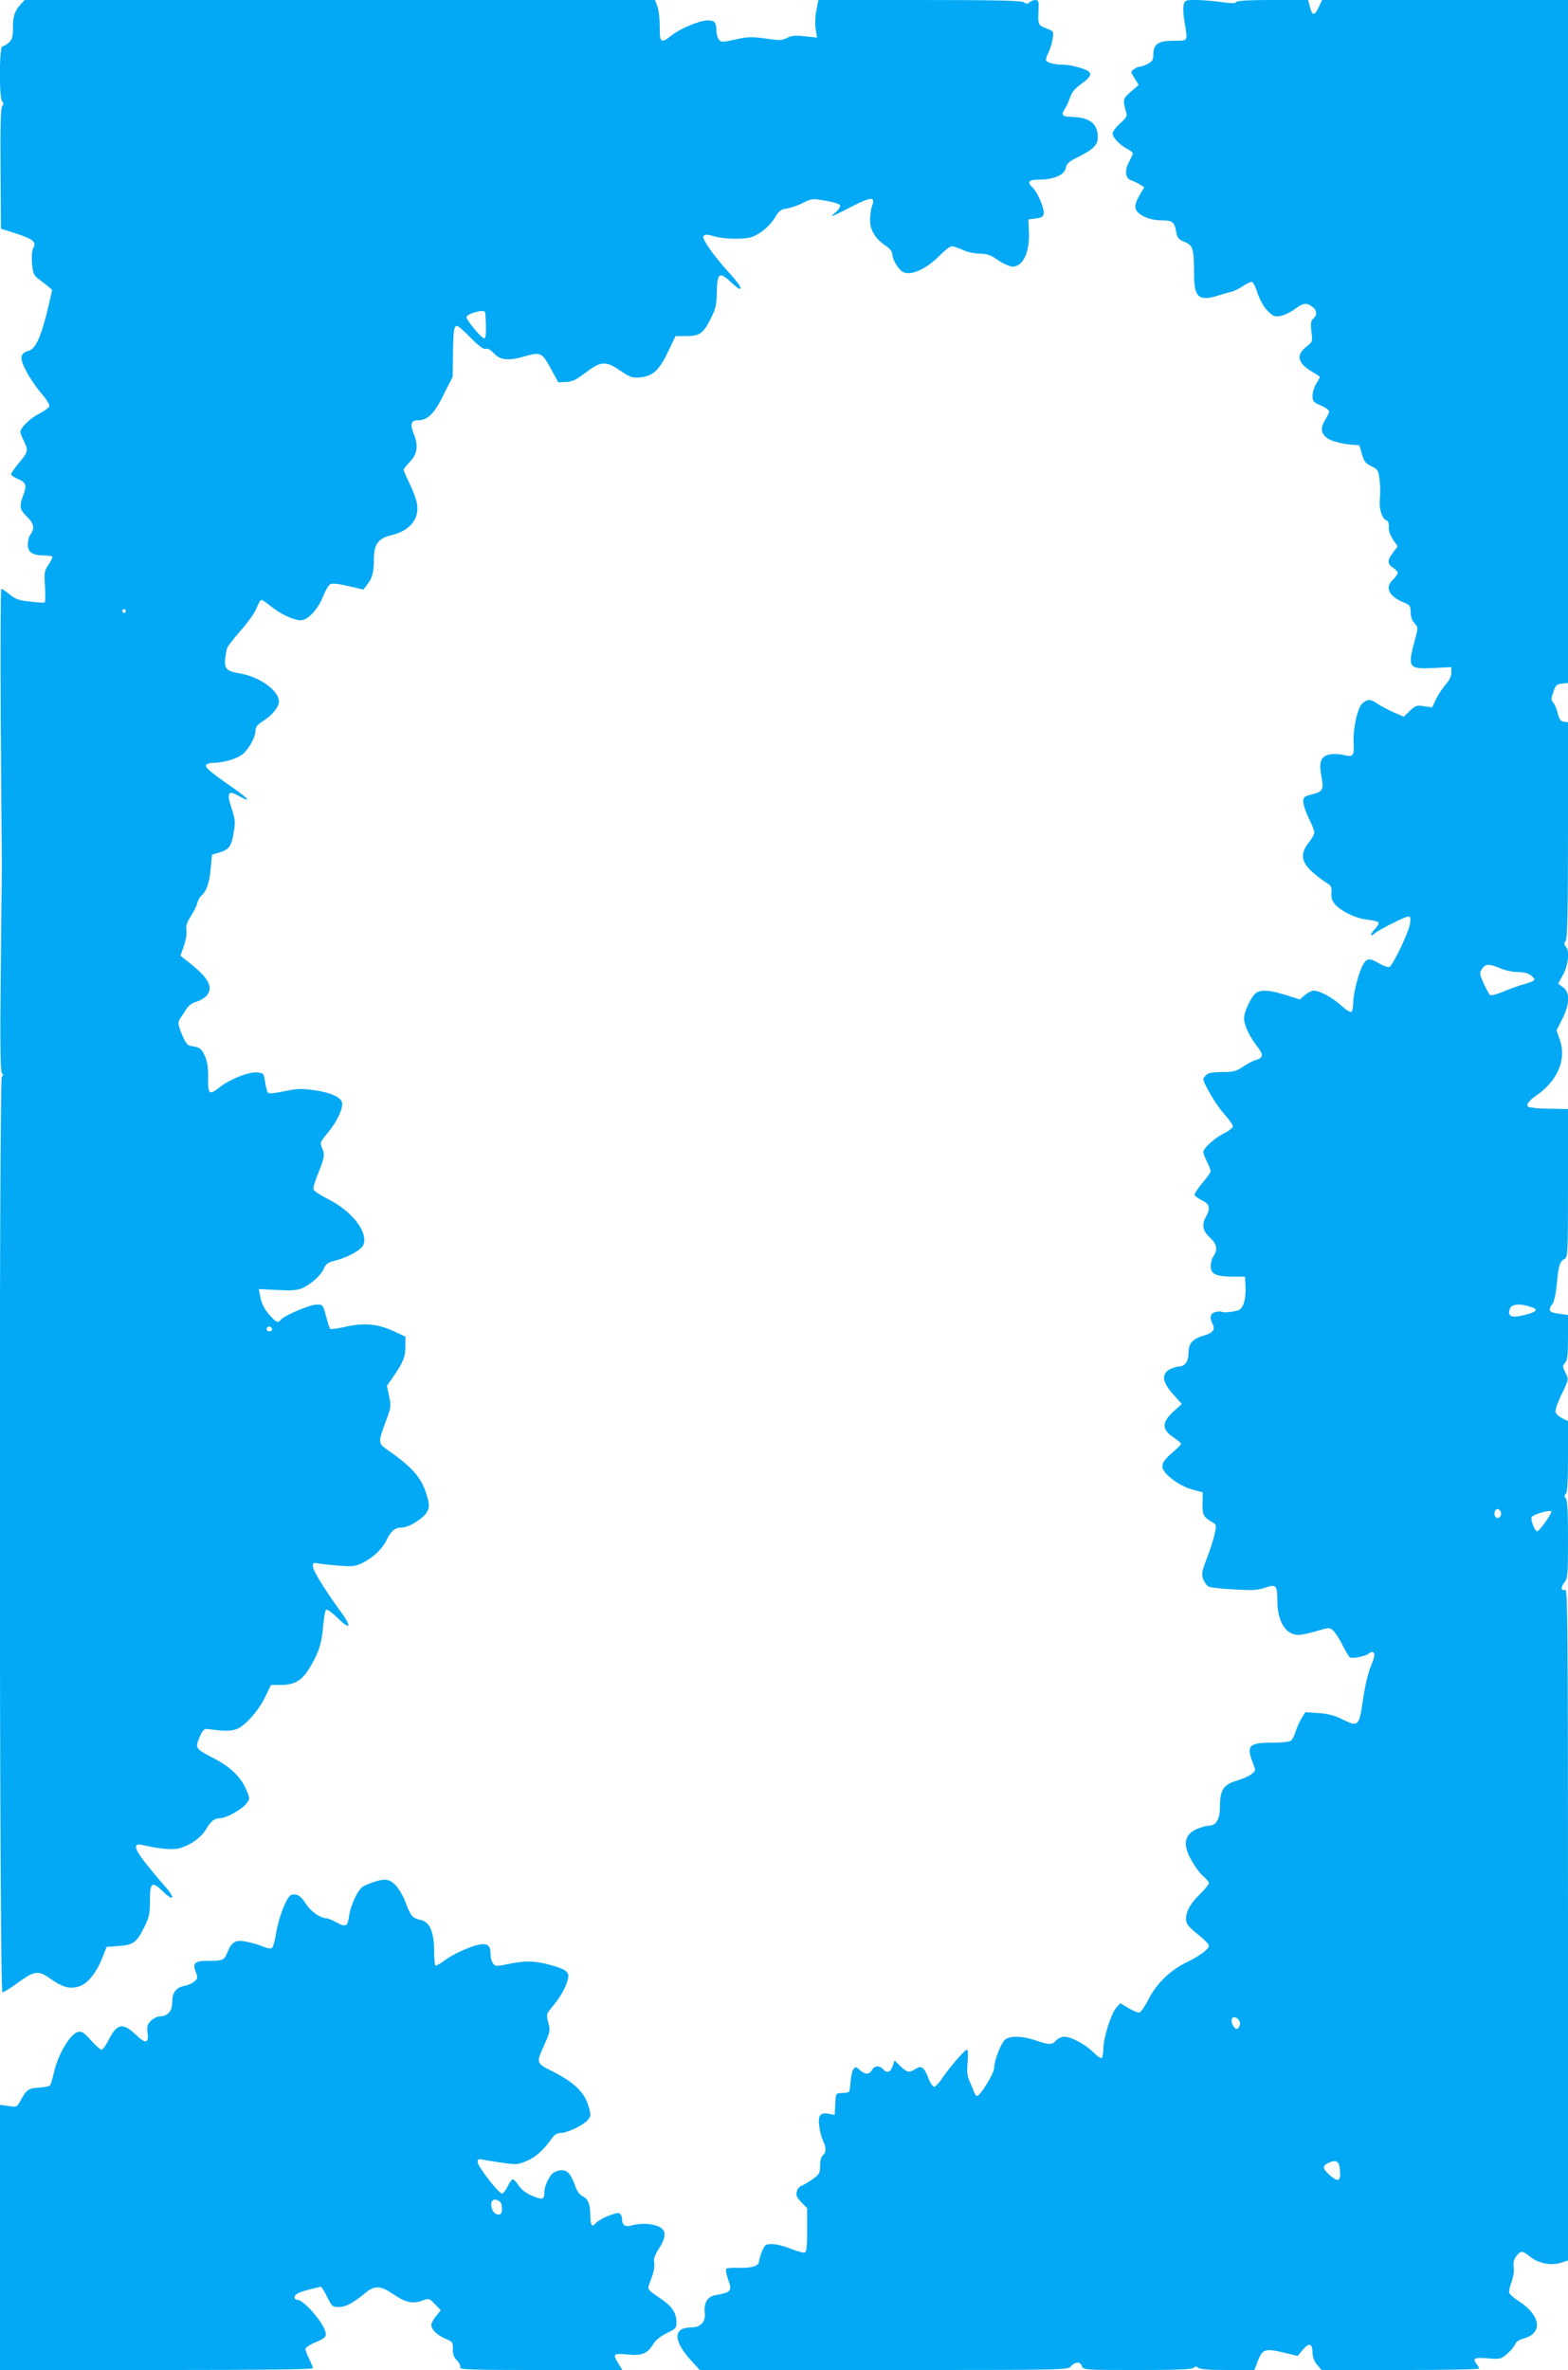
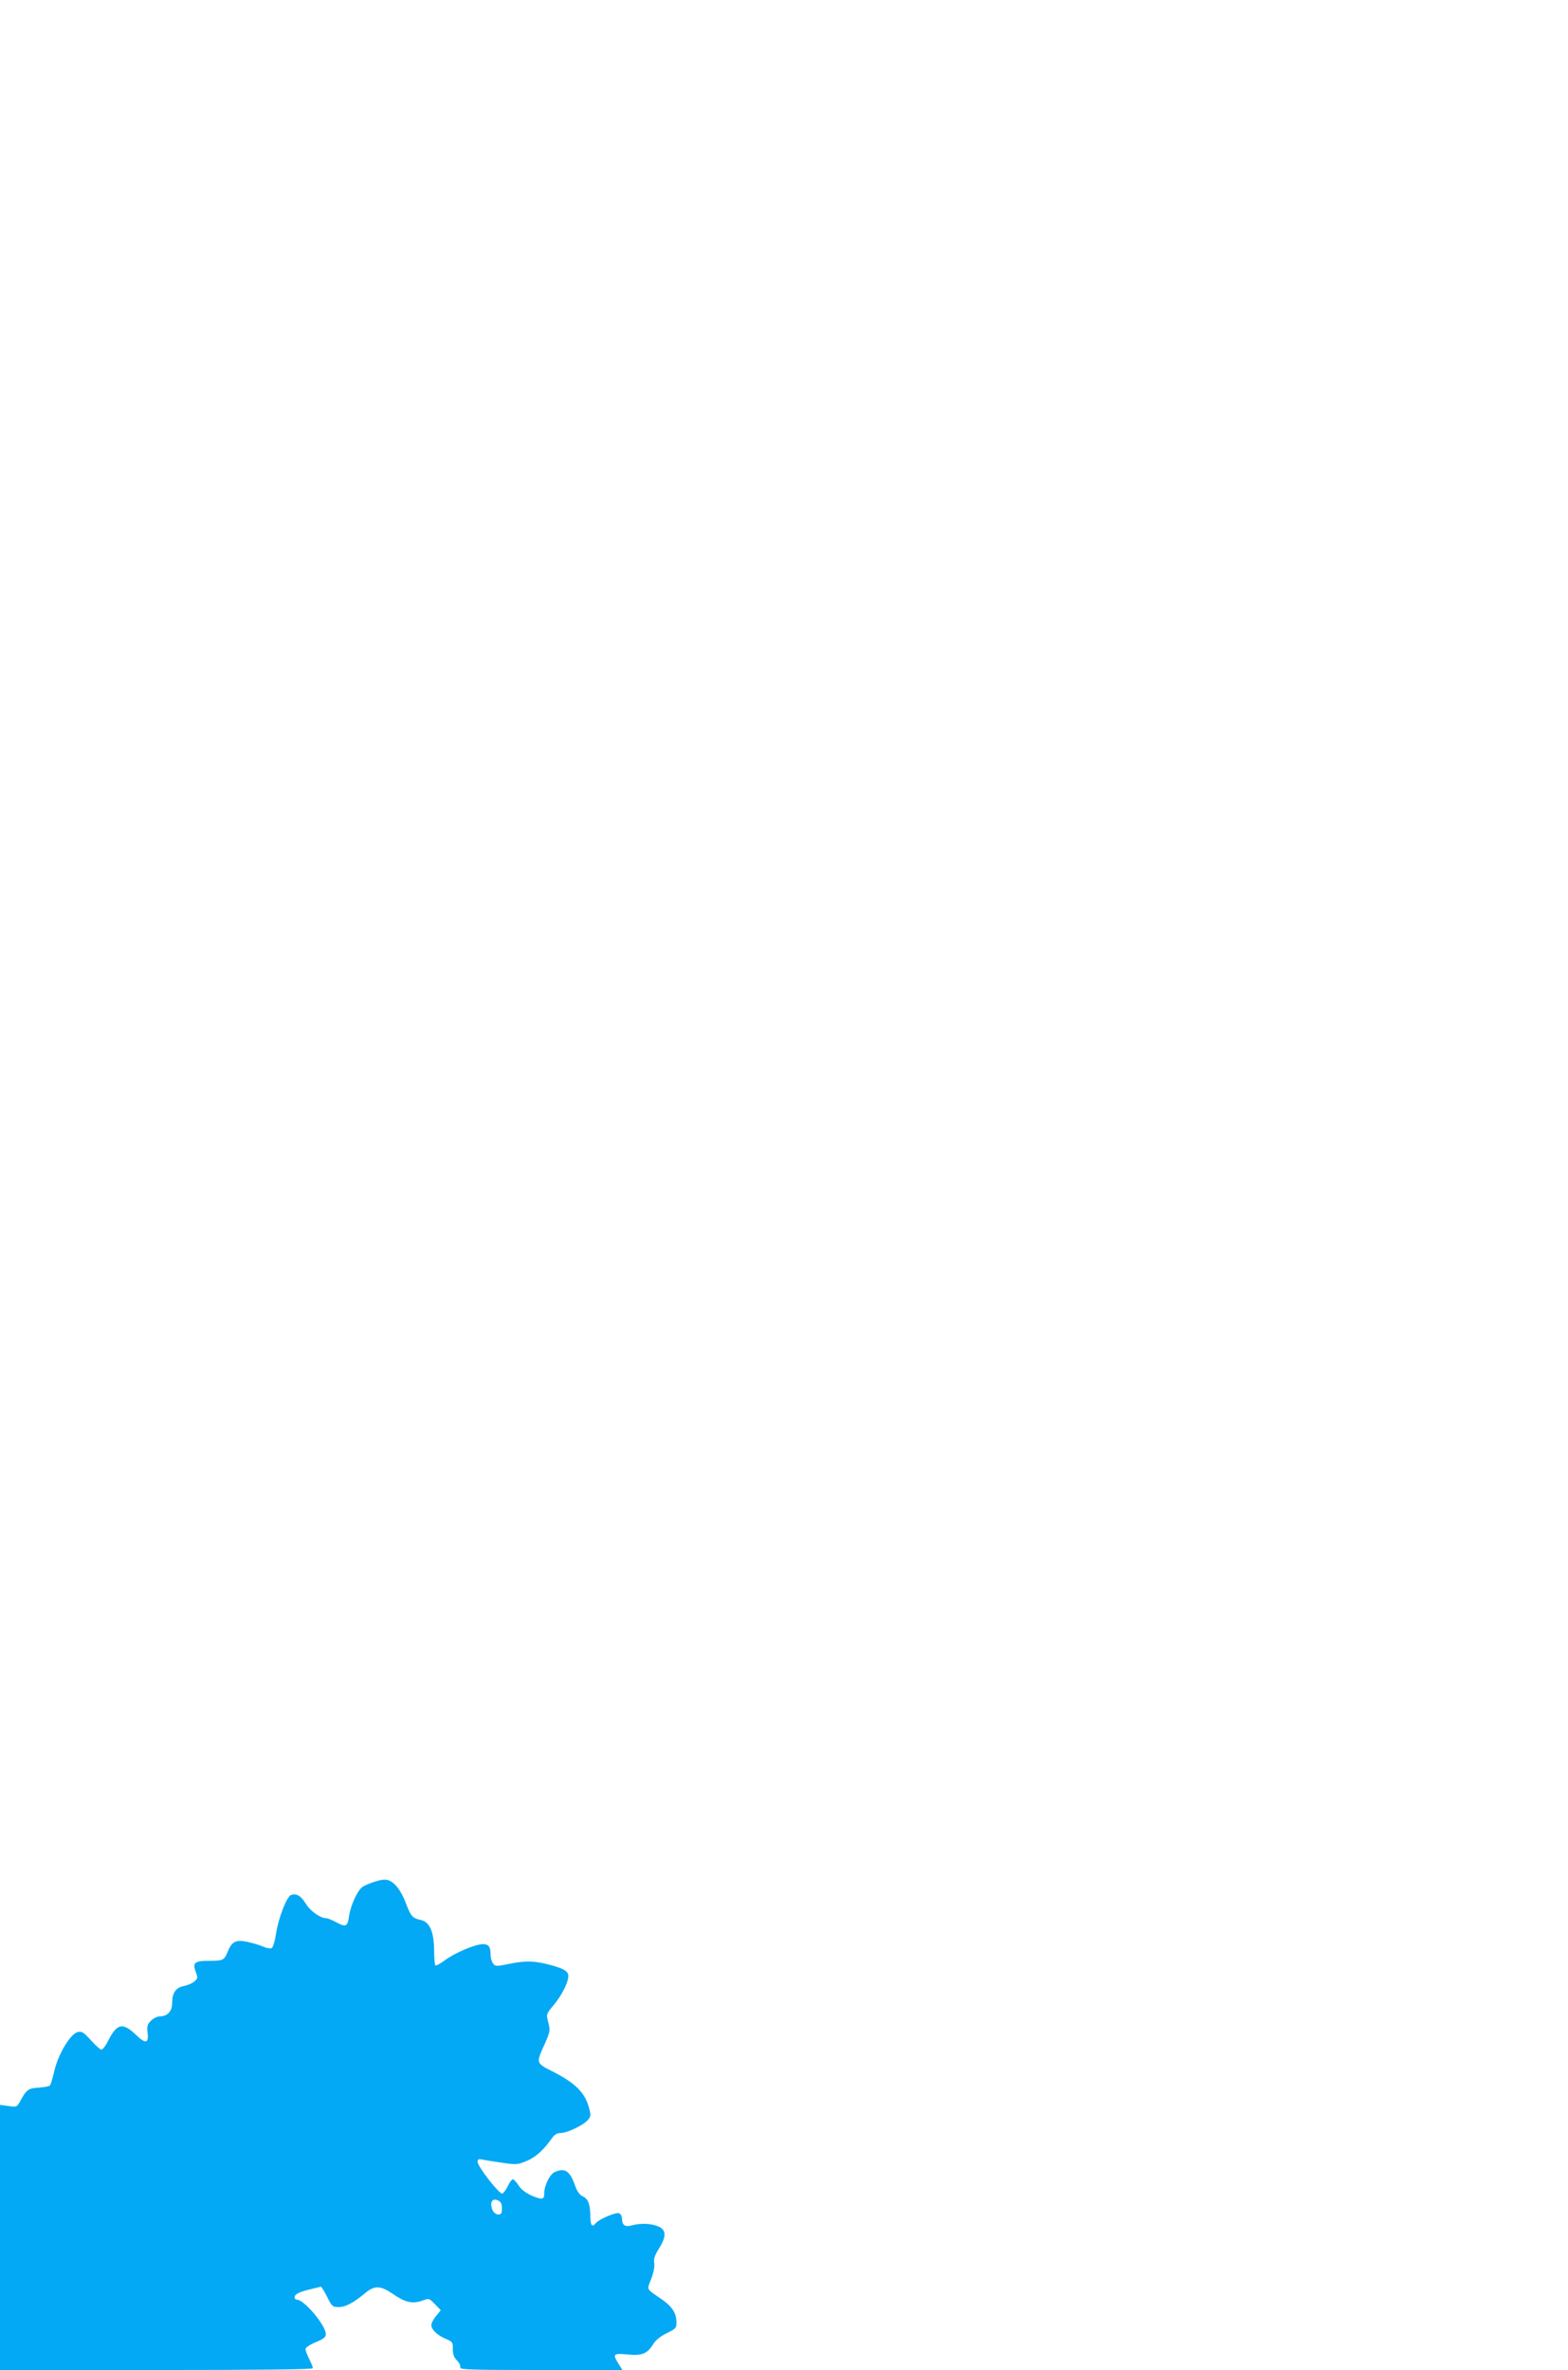
<svg xmlns="http://www.w3.org/2000/svg" version="1.0" width="847pt" height="1280pt" viewBox="0 0 847 1280" preserveAspectRatio="xMidYMid meet">
  <g transform="translate(0,1280) scale(0.1,-0.1)" fill="#03a9f4" stroke="none">
-     <path d="M113 12778 c-34 -38 -43 -64 -43 -127 0 -49 -4 -64 -22 -81 -12 -11 -28 -20 -35 -20 -17 0 -19 -280 -1 -298 8 -8 8 -15 0 -25 -8 -10 -11 -107 -9 -338 l2 -324 87 -28 c90 -30 106 -44 87 -79 -7 -13 -9 -46 -6 -82 5 -52 10 -64 33 -81 15 -11 38 -29 52 -40 l24 -21 -17 -74 c-39 -170 -71 -244 -109 -254 -48 -12 -52 -41 -15 -109 17 -34 54 -88 81 -120 29 -33 48 -64 44 -72 -3 -8 -27 -25 -54 -39 -48 -24 -102 -76 -102 -99 0 -6 9 -30 21 -53 23 -49 21 -56 -36 -123 -19 -24 -35 -47 -35 -52 0 -6 16 -17 35 -25 46 -19 51 -35 31 -87 -23 -61 -20 -79 19 -117 38 -36 44 -65 20 -96 -8 -10 -15 -35 -15 -55 0 -42 26 -59 89 -59 21 0 40 -3 43 -6 4 -3 -5 -22 -19 -42 -23 -34 -25 -43 -20 -120 3 -45 2 -84 -2 -86 -3 -2 -39 0 -79 5 -59 6 -79 13 -109 38 -21 17 -41 31 -46 31 -4 0 -5 -325 -3 -722 3 -398 6 -748 6 -778 0 -30 -3 -290 -6 -578 -4 -375 -2 -527 6 -537 8 -9 8 -15 0 -20 -16 -10 -14 -4945 3 -4945 7 0 43 22 80 49 93 68 113 71 178 25 66 -46 102 -57 151 -44 48 13 95 69 129 152 l25 63 66 5 c79 6 96 19 138 103 26 52 30 71 30 144 0 98 11 105 71 47 58 -57 68 -36 12 26 -27 30 -75 88 -107 128 -62 79 -68 109 -18 98 99 -23 165 -28 205 -17 58 17 113 57 139 100 27 46 46 61 77 61 34 1 120 49 143 81 19 25 19 26 -5 80 -29 66 -89 121 -180 167 -90 46 -94 52 -69 110 17 39 25 46 44 44 86 -12 121 -12 152 -2 46 15 119 95 158 174 l32 66 56 0 c68 0 109 23 146 82 52 82 72 140 79 230 4 49 11 91 17 94 5 4 31 -14 57 -40 78 -77 85 -55 12 43 -78 107 -141 210 -141 232 0 19 4 20 33 15 17 -4 68 -9 113 -12 69 -6 86 -3 122 15 61 31 108 76 132 127 23 47 44 64 82 64 38 0 124 55 137 89 11 24 10 39 -3 83 -27 95 -78 154 -211 246 -54 38 -54 40 -9 161 26 69 27 77 16 130 l-12 56 38 55 c51 75 62 102 62 161 l0 50 -62 29 c-87 40 -160 47 -259 25 -43 -10 -82 -15 -85 -12 -4 3 -14 35 -23 69 -17 63 -17 63 -52 62 -38 -1 -171 -58 -190 -80 -16 -20 -25 -18 -54 14 -34 35 -52 69 -60 114 l-7 36 99 -5 c74 -4 107 -2 134 9 48 21 104 71 119 108 10 23 22 32 54 40 70 17 146 58 158 85 30 67 -58 183 -192 250 -39 20 -73 42 -76 50 -4 8 8 48 25 89 34 82 37 102 19 140 -10 24 -7 31 31 76 48 57 84 130 79 163 -4 31 -64 58 -158 70 -65 9 -92 7 -156 -7 -46 -10 -81 -13 -86 -8 -5 5 -12 31 -16 58 -7 48 -8 49 -44 52 -44 4 -147 -37 -200 -79 -58 -46 -65 -41 -64 49 1 56 -4 90 -18 120 -18 40 -27 46 -80 54 -14 2 -27 22 -44 63 -21 52 -22 63 -11 81 8 11 23 35 34 52 13 21 33 36 57 42 20 6 46 22 56 35 37 47 5 99 -115 191 l-28 22 19 55 c11 33 16 68 13 85 -4 21 2 40 23 72 16 25 32 57 35 71 4 15 13 33 21 40 29 24 45 70 52 147 l7 76 37 11 c54 15 68 34 80 106 10 57 9 72 -11 133 -28 86 -19 100 40 67 73 -42 52 -14 -38 48 -119 83 -147 107 -139 120 4 6 20 11 36 11 56 0 131 22 161 47 35 30 69 92 69 127 0 19 10 32 38 50 46 29 77 64 87 94 17 58 -89 143 -205 164 -89 15 -96 27 -75 133 2 11 36 55 74 98 38 43 78 98 87 123 9 24 21 44 26 44 5 0 29 -16 52 -35 51 -42 121 -74 160 -75 39 0 94 59 122 131 12 29 28 58 37 63 10 7 42 4 97 -9 l83 -19 22 29 c26 32 35 66 35 139 0 77 24 109 95 126 98 23 150 86 138 166 -3 22 -20 71 -39 109 -19 39 -34 74 -34 78 0 4 16 24 35 44 40 42 46 86 19 153 -20 49 -13 70 22 70 54 0 90 35 140 138 l49 97 2 127 c2 126 5 148 23 148 5 0 38 -29 73 -65 45 -45 69 -63 81 -59 10 4 26 -5 45 -25 34 -37 80 -41 167 -15 84 24 93 19 139 -66 l41 -75 42 2 c33 1 55 12 102 48 85 65 111 67 188 15 57 -39 66 -42 112 -38 67 7 102 39 151 143 l38 80 59 0 c72 0 91 14 133 98 24 47 30 71 31 137 2 105 13 114 71 61 24 -23 47 -41 51 -41 15 0 2 22 -42 72 -96 104 -163 200 -152 213 9 10 20 10 57 -1 57 -17 172 -18 210 -2 49 21 93 60 119 103 21 36 31 44 65 49 22 4 62 17 88 31 46 23 51 23 121 11 42 -7 76 -18 78 -25 2 -7 -8 -24 -24 -38 -38 -31 -28 -28 88 32 105 54 129 54 108 1 -5 -15 -10 -49 -10 -75 0 -54 27 -99 84 -138 23 -15 36 -32 36 -46 0 -28 33 -83 58 -96 42 -22 125 15 197 88 27 28 57 51 66 51 9 0 36 -9 60 -20 24 -11 65 -20 92 -20 38 0 58 -7 98 -35 28 -19 64 -35 79 -35 55 0 92 76 88 183 l-3 72 40 5 c32 4 41 10 43 27 4 27 -34 116 -59 139 -34 31 -24 44 36 44 78 0 134 25 142 62 4 23 17 35 57 55 91 45 116 69 116 111 0 76 -44 109 -147 111 -46 1 -53 12 -29 46 7 11 19 37 26 58 8 27 26 49 61 74 65 46 64 65 -4 86 -30 9 -67 17 -83 17 -57 0 -104 12 -104 27 0 8 7 27 15 42 8 16 17 48 21 70 7 41 6 42 -35 58 -44 17 -45 20 -41 106 2 40 -1 47 -17 47 -10 0 -25 -6 -31 -12 -10 -10 -17 -10 -32 0 -15 9 -152 12 -564 12 l-545 0 -11 -55 c-6 -30 -8 -75 -4 -101 l7 -47 -66 7 c-51 6 -72 4 -96 -9 -27 -14 -42 -14 -115 -3 -73 10 -95 10 -163 -5 -73 -16 -79 -16 -90 0 -7 9 -13 29 -13 44 0 47 -10 59 -46 59 -44 0 -148 -43 -196 -81 -58 -46 -65 -40 -64 44 0 39 -5 89 -12 110 l-14 37 -1702 0 -1703 0 -20 -22z m2508 -1665 c7 -90 5 -144 -6 -141 -17 4 -95 99 -95 114 0 21 99 47 101 27z m-1941 -1613 c0 -5 -4 -10 -10 -10 -5 0 -10 5 -10 10 0 6 5 10 10 10 6 0 10 -4 10 -10z m790 -3881 c0 -5 -7 -9 -15 -9 -15 0 -20 12 -9 23 8 8 24 -1 24 -14z" />
-     <path d="M6394 12774 c-4 -14 -2 -57 5 -94 17 -106 21 -100 -59 -100 -83 0 -110 -18 -110 -75 0 -28 -5 -37 -30 -50 -16 -8 -35 -15 -43 -15 -7 0 -22 -6 -32 -14 -18 -13 -18 -14 4 -49 l22 -36 -27 -23 c-53 -45 -56 -51 -51 -82 3 -17 8 -39 12 -48 5 -13 -4 -28 -34 -54 -23 -21 -41 -45 -41 -54 0 -22 39 -64 79 -84 17 -9 31 -20 31 -24 0 -4 -10 -25 -22 -48 -25 -48 -19 -89 15 -99 12 -4 32 -14 45 -22 l23 -14 -26 -45 c-18 -31 -25 -53 -21 -70 9 -34 73 -64 139 -64 61 0 71 -8 81 -64 6 -32 13 -40 46 -53 44 -18 50 -36 50 -175 0 -125 26 -147 131 -114 24 8 56 17 70 20 14 3 43 17 64 31 20 15 43 24 49 22 6 -3 20 -30 29 -61 11 -32 32 -71 52 -92 31 -32 39 -36 70 -31 20 3 55 20 77 36 47 35 64 38 96 15 26 -18 29 -46 6 -65 -13 -11 -15 -25 -10 -70 7 -55 6 -56 -29 -83 -55 -43 -45 -88 30 -132 25 -14 45 -28 45 -30 0 -2 -9 -18 -20 -36 -11 -18 -20 -48 -20 -66 0 -29 5 -35 45 -52 25 -11 45 -25 45 -31 0 -6 -9 -27 -21 -45 -31 -50 -23 -85 26 -109 22 -10 67 -22 99 -25 l59 -5 14 -48 c11 -39 20 -50 51 -65 34 -16 38 -21 44 -72 4 -30 5 -78 2 -106 -6 -53 12 -108 38 -116 7 -3 12 -18 10 -35 -1 -19 7 -44 23 -67 l25 -37 -25 -33 c-32 -41 -32 -61 0 -82 14 -9 25 -22 25 -28 0 -7 -11 -23 -25 -36 -46 -43 -24 -90 58 -124 33 -13 37 -19 37 -52 0 -24 7 -46 21 -60 20 -22 20 -23 3 -86 -42 -155 -37 -162 98 -156 l98 5 0 -30 c0 -19 -11 -42 -31 -64 -17 -20 -40 -55 -52 -79 l-21 -45 -44 7 c-40 6 -46 4 -76 -25 l-33 -32 -57 25 c-31 14 -70 34 -86 46 -35 25 -51 25 -79 3 -27 -22 -53 -135 -49 -213 3 -73 -2 -80 -52 -68 -22 6 -56 7 -75 4 -50 -10 -62 -39 -47 -118 14 -73 8 -84 -54 -99 -39 -10 -44 -14 -44 -40 0 -16 14 -56 30 -89 17 -33 30 -67 30 -76 0 -9 -13 -33 -30 -54 -46 -58 -42 -101 13 -154 24 -22 59 -50 78 -61 30 -18 34 -25 31 -56 -2 -23 3 -43 17 -60 30 -38 115 -80 177 -86 30 -3 57 -10 60 -15 4 -5 -6 -23 -22 -39 -24 -25 -23 -43 2 -20 18 17 164 91 180 91 14 0 15 -7 10 -42 -7 -44 -90 -217 -110 -230 -6 -4 -30 4 -53 17 -52 31 -67 31 -86 2 -24 -36 -57 -159 -57 -210 0 -25 -5 -49 -10 -52 -6 -4 -31 12 -56 35 -46 42 -114 79 -148 80 -10 0 -31 -11 -47 -24 l-28 -24 -76 24 c-82 26 -125 30 -156 14 -26 -14 -69 -102 -69 -140 0 -36 30 -99 72 -153 34 -42 32 -61 -6 -71 -14 -3 -45 -20 -70 -36 -38 -26 -53 -30 -114 -30 -51 0 -75 -4 -86 -16 -9 -8 -16 -18 -16 -21 0 -23 68 -139 109 -185 28 -31 51 -63 51 -70 0 -8 -20 -25 -45 -37 -52 -26 -115 -82 -115 -103 0 -7 9 -31 20 -53 11 -22 20 -44 20 -50 0 -6 -20 -35 -45 -64 -25 -30 -44 -59 -42 -65 2 -6 20 -19 40 -29 41 -19 47 -43 22 -87 -25 -43 -19 -78 20 -113 38 -34 45 -68 20 -101 -8 -11 -15 -35 -15 -53 0 -44 27 -57 115 -58 l70 0 3 -57 c2 -33 -3 -71 -11 -91 -13 -30 -21 -35 -61 -41 -25 -4 -50 -5 -56 -1 -5 3 -21 3 -35 -1 -27 -7 -33 -31 -15 -64 16 -29 2 -49 -44 -62 -62 -17 -86 -43 -86 -94 0 -46 -19 -74 -51 -74 -11 0 -33 -7 -49 -15 -48 -25 -42 -70 17 -135 l47 -53 -35 -31 c-73 -64 -77 -103 -14 -146 25 -17 45 -34 45 -38 0 -4 -23 -26 -50 -50 -68 -58 -68 -84 0 -139 31 -25 71 -46 108 -57 l59 -16 -1 -61 c-1 -63 4 -72 59 -104 16 -10 17 -16 5 -65 -7 -30 -26 -90 -43 -132 -26 -69 -28 -81 -17 -108 7 -17 20 -35 29 -39 9 -5 70 -12 136 -15 99 -6 129 -5 169 9 60 21 66 15 66 -75 1 -108 46 -180 114 -180 16 0 60 9 98 21 68 20 71 20 90 2 11 -10 34 -45 50 -78 17 -33 35 -63 40 -66 14 -9 85 6 103 21 11 9 19 10 26 3 7 -7 2 -30 -16 -72 -16 -38 -32 -109 -43 -184 -20 -142 -25 -146 -114 -101 -38 19 -73 28 -125 32 l-72 5 -21 -34 c-11 -19 -25 -51 -32 -72 -6 -20 -17 -42 -24 -48 -8 -6 -50 -11 -95 -11 -132 1 -148 -14 -112 -107 17 -43 17 -44 -6 -62 -13 -11 -47 -26 -77 -35 -74 -21 -94 -51 -94 -138 0 -71 -20 -106 -60 -106 -11 0 -38 -7 -60 -16 -54 -22 -75 -60 -60 -112 12 -45 62 -124 96 -151 13 -10 24 -25 24 -32 0 -7 -24 -36 -54 -65 -56 -55 -80 -111 -65 -151 4 -12 33 -40 63 -63 31 -24 56 -50 56 -59 0 -18 -53 -57 -120 -89 -86 -41 -162 -114 -204 -196 -21 -42 -45 -76 -53 -76 -8 0 -34 11 -58 25 l-43 26 -21 -23 c-28 -29 -71 -166 -71 -223 0 -24 -4 -46 -9 -50 -5 -3 -24 10 -43 29 -40 42 -121 86 -158 86 -15 0 -35 -9 -45 -20 -23 -25 -37 -25 -110 0 -76 26 -146 26 -169 1 -23 -25 -56 -114 -56 -150 0 -29 -75 -151 -92 -151 -5 0 -11 8 -15 18 -3 9 -14 36 -24 58 -15 33 -17 56 -12 108 3 39 2 66 -4 66 -11 0 -88 -88 -132 -152 -17 -27 -38 -48 -45 -48 -7 0 -21 20 -30 44 -23 61 -39 73 -71 52 -34 -22 -44 -20 -81 15 l-32 31 -10 -31 c-12 -34 -32 -40 -52 -16 -18 21 -47 19 -60 -5 -14 -26 -38 -25 -65 0 -19 18 -24 19 -34 6 -7 -8 -14 -38 -16 -66 -2 -28 -6 -54 -9 -58 -4 -3 -21 -6 -39 -6 -32 -1 -32 -1 -35 -60 l-3 -58 -33 6 c-46 9 -59 -10 -50 -71 3 -26 13 -60 20 -75 18 -35 18 -63 -1 -78 -9 -8 -15 -30 -15 -56 0 -40 -4 -47 -41 -74 -23 -16 -50 -32 -60 -35 -10 -4 -22 -18 -25 -31 -5 -20 0 -33 25 -58 l31 -32 0 -117 c0 -86 -3 -119 -13 -123 -7 -2 -40 7 -75 21 -34 14 -79 25 -101 25 -36 0 -40 -3 -55 -40 -9 -22 -16 -47 -16 -55 0 -23 -45 -36 -111 -33 -32 1 -62 -1 -66 -5 -4 -5 0 -29 9 -54 24 -67 19 -73 -64 -88 -46 -7 -67 -42 -61 -97 6 -47 -22 -78 -73 -78 -100 0 -99 -73 4 -184 l42 -46 994 0 c980 0 993 0 1011 20 23 26 52 26 60 0 6 -19 15 -20 299 -20 214 0 295 3 304 12 9 9 15 9 24 0 8 -8 58 -12 158 -12 l146 0 19 50 c24 63 40 68 140 44 l75 -18 28 34 c34 40 52 34 52 -18 1 -25 9 -46 25 -64 l24 -28 426 0 c234 0 425 3 425 8 0 4 -7 16 -15 26 -22 30 -10 35 63 29 66 -5 70 -5 105 26 20 18 39 41 42 51 4 12 22 24 45 30 105 28 94 123 -23 200 -27 17 -51 38 -54 46 -3 8 2 35 12 60 10 28 15 59 12 79 -4 25 0 41 14 60 26 32 32 31 77 -5 45 -35 112 -48 166 -30 l36 12 0 1813 c0 1550 -2 1814 -14 1809 -24 -9 -27 12 -6 39 19 23 20 41 20 234 0 149 -3 212 -12 221 -9 9 -9 15 0 24 9 9 12 67 12 202 l0 191 -33 16 c-17 9 -33 24 -35 35 -1 10 13 52 33 92 40 83 40 83 19 123 -14 28 -14 32 0 48 13 14 16 43 16 138 l0 121 -50 7 c-53 7 -60 17 -34 53 10 14 19 58 24 110 9 99 15 118 41 133 18 9 19 28 19 409 l0 400 -82 2 c-46 0 -87 2 -93 3 -5 2 -18 3 -27 4 -31 2 -19 29 25 60 122 83 171 199 132 308 l-17 48 31 61 c41 81 43 144 4 172 l-26 19 26 48 c29 52 37 131 15 153 -10 10 -10 17 0 32 9 15 12 159 12 599 l0 580 -22 3 c-17 2 -25 13 -33 44 -5 23 -16 49 -24 59 -13 14 -13 22 0 58 12 36 18 42 47 45 l32 3 0 1845 0 1844 -664 0 -664 0 -19 -40 c-22 -47 -35 -46 -47 3 l-10 37 -192 0 c-129 0 -194 -4 -196 -11 -3 -8 -26 -8 -82 0 -42 6 -104 11 -137 11 -55 0 -59 -2 -65 -26z m1711 -5204 c26 -11 68 -20 95 -20 32 0 55 -6 71 -19 29 -23 25 -28 -37 -46 -27 -7 -77 -25 -112 -40 -34 -14 -67 -23 -72 -20 -5 3 -20 31 -35 62 -23 52 -24 58 -10 80 19 28 39 29 100 3z m174 -1832 c34 -12 16 -26 -52 -42 -63 -15 -84 -5 -72 33 9 30 57 34 124 9z m-172 -1104 c8 -21 -13 -42 -28 -27 -13 13 -5 43 11 43 6 0 13 -7 17 -16z m273 2 c0 -15 -65 -106 -76 -106 -14 0 -40 68 -29 78 16 17 105 40 105 28z m-1682 -2768 c-2 -12 -8 -23 -15 -25 -15 -5 -36 34 -29 53 9 23 48 -2 44 -28z m540 -787 c5 -61 -8 -69 -52 -31 -42 37 -45 51 -13 67 44 22 62 12 65 -36z" />
    <path d="M2020 2636 c-19 -6 -46 -17 -58 -24 -29 -17 -68 -100 -77 -164 -8 -54 -17 -58 -72 -28 -21 11 -43 20 -50 20 -32 0 -85 37 -110 77 -28 45 -51 58 -80 49 -24 -8 -69 -124 -82 -210 -6 -38 -16 -73 -23 -77 -6 -4 -28 -1 -47 8 -20 9 -60 20 -88 26 -60 12 -81 1 -104 -56 -18 -44 -24 -47 -102 -47 -77 0 -89 -11 -68 -64 10 -27 9 -33 -10 -48 -11 -10 -36 -20 -55 -24 -44 -8 -64 -37 -64 -91 0 -46 -25 -73 -68 -73 -12 0 -34 -11 -47 -24 -19 -19 -22 -31 -18 -63 8 -59 -11 -63 -60 -15 -74 71 -105 65 -153 -30 -13 -27 -30 -48 -36 -48 -6 0 -32 23 -57 51 -40 44 -50 50 -72 44 -39 -10 -103 -117 -125 -207 -9 -40 -20 -77 -24 -81 -4 -5 -32 -10 -61 -12 -56 -3 -66 -10 -101 -75 -17 -30 -20 -31 -63 -24 l-45 6 0 -716 0 -716 845 0 c578 0 845 3 845 10 0 6 -9 28 -20 50 -11 22 -20 46 -20 53 0 8 25 25 55 37 43 18 55 27 55 44 0 47 -117 186 -156 186 -9 0 -14 7 -12 17 2 12 23 23 68 35 36 9 68 17 73 18 4 0 19 -25 34 -55 26 -52 29 -55 64 -55 35 0 79 23 141 75 50 42 82 42 147 -2 69 -48 107 -57 160 -39 38 14 39 14 70 -18 l32 -33 -25 -31 c-14 -16 -26 -39 -26 -49 0 -25 34 -57 81 -76 33 -14 36 -18 35 -54 0 -28 6 -45 23 -62 12 -12 20 -29 17 -37 -5 -12 58 -14 435 -14 l441 0 -21 34 c-33 53 -29 57 49 50 79 -8 107 4 140 58 11 19 40 42 72 57 50 25 53 28 52 63 -2 47 -23 80 -77 118 -90 63 -83 49 -59 113 13 34 19 68 16 85 -4 21 2 41 25 77 42 67 41 102 -4 121 -39 16 -96 18 -142 5 -36 -10 -53 1 -53 36 0 13 -7 26 -16 30 -17 6 -108 -32 -126 -54 -19 -24 -28 -14 -29 35 -1 68 -11 95 -41 110 -18 8 -31 28 -42 59 -27 78 -55 97 -110 72 -26 -12 -56 -72 -56 -114 0 -35 -11 -37 -66 -14 -32 14 -58 33 -72 55 -12 19 -27 34 -32 34 -5 0 -18 -17 -27 -37 -10 -20 -23 -38 -30 -40 -15 -5 -133 146 -133 171 0 15 5 17 28 12 15 -3 63 -11 107 -17 75 -11 83 -10 132 11 49 21 91 60 136 124 12 17 27 26 45 26 35 0 121 41 146 69 18 20 19 26 7 69 -21 80 -75 133 -197 195 -88 44 -88 45 -46 138 34 76 35 82 24 125 -12 46 -12 46 28 94 44 52 79 122 80 157 0 25 -20 39 -88 58 -88 25 -139 27 -224 10 -78 -16 -82 -16 -95 1 -7 10 -13 30 -13 45 0 45 -10 59 -41 59 -42 0 -154 -48 -206 -87 -25 -19 -48 -31 -51 -28 -4 4 -7 41 -7 83 -1 101 -25 154 -74 163 -43 9 -53 21 -80 94 -12 33 -36 75 -54 93 -33 34 -57 38 -117 18z m677 -1724 c12 -7 16 -25 14 -54 -2 -29 -40 -22 -52 9 -16 43 4 67 38 45z" />
  </g>
</svg>